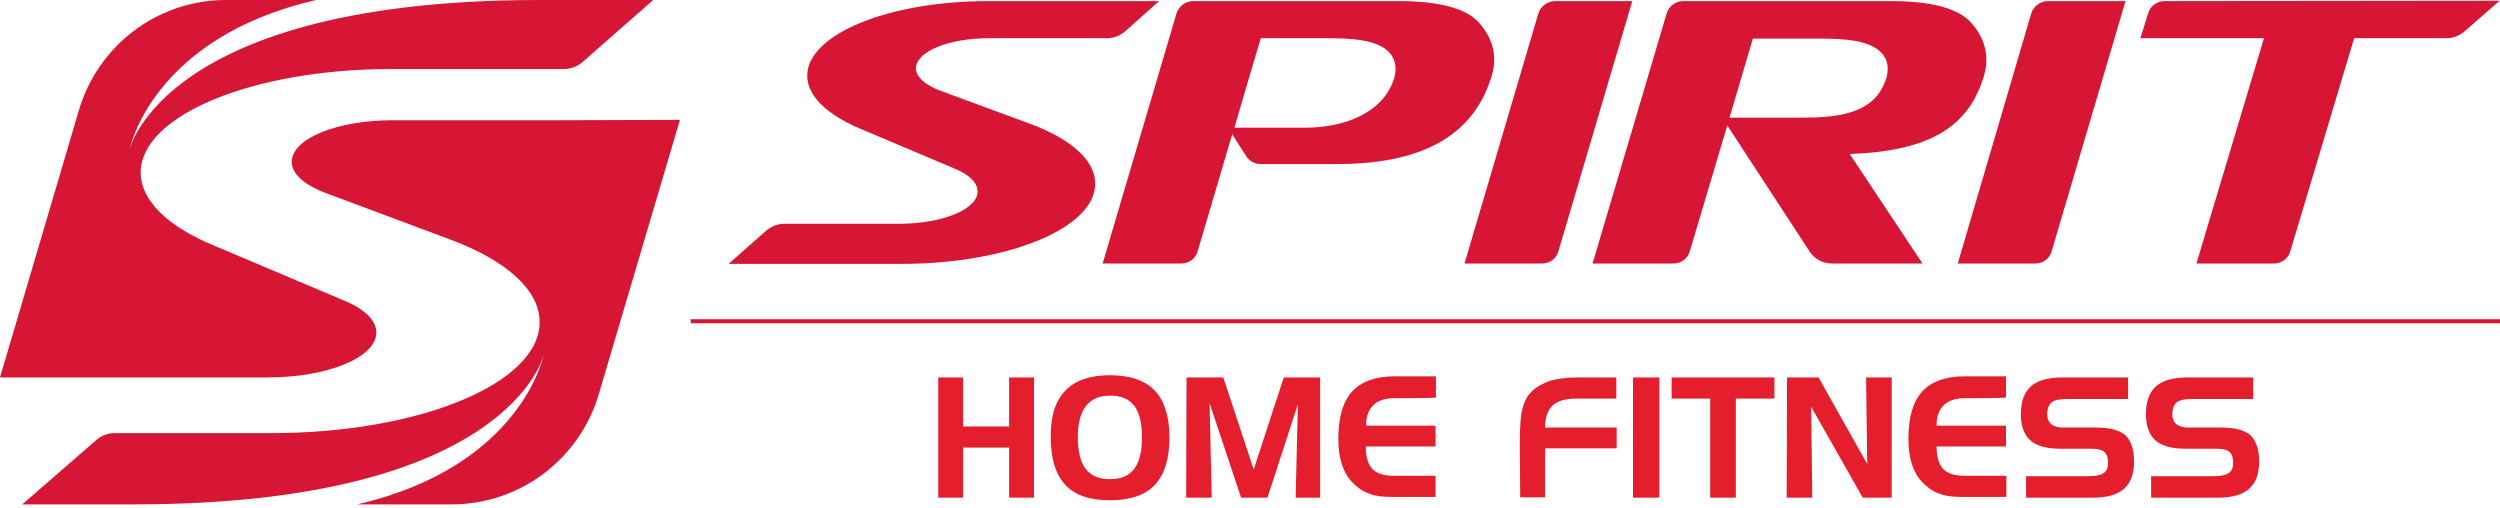
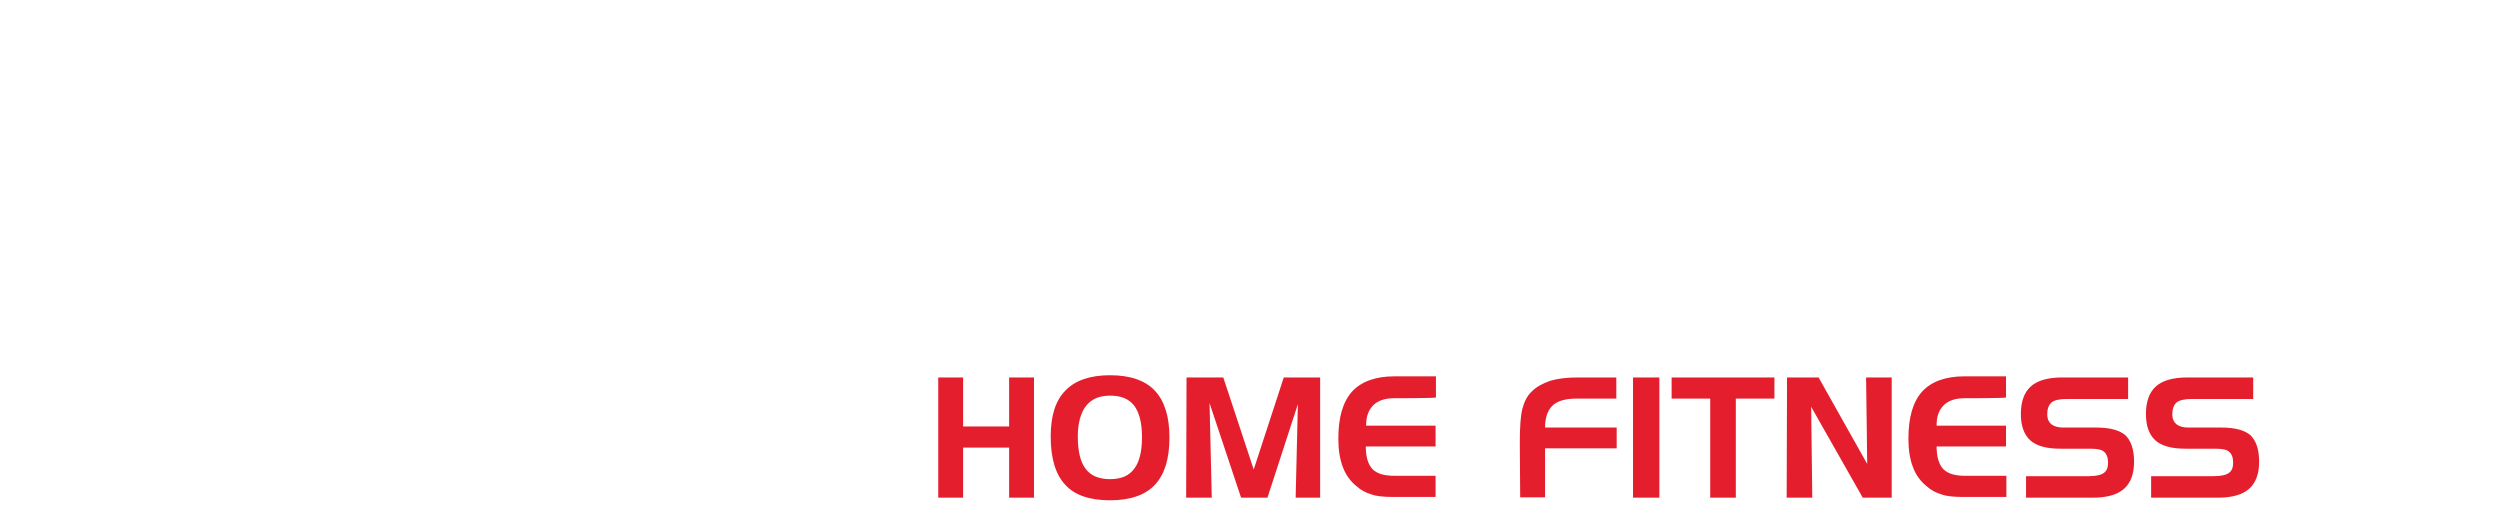
<svg xmlns="http://www.w3.org/2000/svg" id="Layer_1" viewBox="0 0 673.6 136.9">
  <style>.st0{fill:#d71635}</style>
-   <path class="st0" d="M439.8.3H419c-2.1 0-3.9 1.4-4.5 3.3L394.6 71h20.9c2.1 0 3.9-1.4 4.4-3.3L439.8.3zm132.9 0h-20.9c-2.1 0-3.9 1.4-4.5 3.3L527.5 71h20.9c2.1 0 3.9-1.4 4.4-3.3L572.7.3zM398.4 6C394.9 2.2 387.7.3 376.9.3h-55.4c-2.1 0-3.9 1.4-4.5 3.3L297.1 71h21.2c2.1 0 3.9-1.4 4.4-3.3l9.3-31.5 3.8 5.9c.8 1.3 2.3 2.1 3.9 2.1h20.6c24.8 0 37.3-9 41.7-24 1.8-6.2-.7-11-3.6-14.2m-22.7 14.9c-3 10-14.3 13.5-23.9 13.5h-19.2l2.6-8.9 4.5-15.2h17.8c6.9 0 13.7.4 16.9 3.9 1.1 1.3 2.2 3.4 1.3 6.7M583.2.3c-2.1 0-3.9 1.4-4.4 3.3l-2.1 6.7H610L591.8 71h20.9c2.1 0 3.9-1.4 4.4-3.3l17.2-57.4h24.9c1.8 0 3.5-.7 4.8-1.8l9.5-8.3-90.3.1zM531 6C527.5 2.2 520.3.3 509.5.3h-56c-2.1 0-3.8 1.4-4.4 3.2l-20 67.5h21.8c2.1 0 3.9-1.4 4.4-3.3l10.1-33.9 22.2 34c1.3 2 3.5 3.2 6.1 3.2H518l-19.6-29.5c21.6-.8 32.1-7.3 36.2-21.2 1.8-6.3-.7-11.1-3.6-14.3m-22.7 14.9c-3 10-13.4 10.8-23 10.8H466l6.3-21.3h17.8c6.9 0 13.7.4 16.9 3.9 1.1 1.2 2.2 3.3 1.3 6.6M266.2.3c-26.9 0-48.7 9-48.7 20.1 0 5.5 5.4 10.5 14.1 14.2l25.3 10.7c4 1.6 6.5 3.8 6.5 6.3 0 4.8-9.5 8.7-21.2 8.7h-30.9c-1.8 0-3.5.7-4.8 1.8l-10.2 9h46.6c28.8 0 52.2-9.7 52.2-21.6 0-6.3-6.5-11.9-16.9-15.9L253 24.3c-3.8-1.5-6.2-3.6-6.2-5.9 0-4.5 8.8-8.1 19.6-8.1h31.9c1.8 0 3.5-.7 4.8-1.8l9.2-8.2h-46.1zM101.4 89.6c0-3.4-3.4-6.5-8.9-8.7l-35-14.8c-12.1-5-19.6-12-19.6-19.6 0-15.4 30.2-27.9 67.5-27.9h46.5c2 0 3.9-.8 5.2-2L176 0h-30.6C44 0 34.9 40.3 34.9 40.3S40.8 10.2 85.2 0H60.9C42.1 0 26.2 12.6 21.2 29.9L0 101.7h72.1c16.2 0 29.3-5.4 29.3-12.1" />
-   <path class="st0" d="M149.9 32.4h-44.2c-15 0-27.1 5-27.1 11.2 0 3.2 3.3 6.1 8.6 8.2l34.8 13c14.4 5.5 23.4 13.3 23.4 22 0 16.5-32.4 29.9-72.3 29.9H31c-2 0-3.8.7-5.1 1.9L6 135.9h30c101.4 0 110.5-40.3 110.5-40.3s-5.9 30.1-50.3 40.3h25.5c18.8 0 34.7-12.6 39.7-29.9l21.8-73.7-33.3.1zM186.1 86h487.5v1.1H186.1z" />
-   <path fill="none" d="M186.1 101.7h487.5v34.7H186.1z" />
  <path d="M259.5 101.7v13.2h12.4v-13.2h6.7v32.4h-6.7v-13.5h-12.4v13.5h-6.7v-32.4h6.7zm23.6 15.9c0-5.6 1.3-9.7 4-12.4 2.6-2.7 6.6-4.1 12-4.1s9.5 1.4 12.1 4.2c2.6 2.8 3.9 7 3.9 12.6 0 5.7-1.3 9.9-3.9 12.7-2.6 2.8-6.7 4.2-12.1 4.2-5.5 0-9.6-1.4-12.1-4.2-2.6-2.8-3.9-7.1-3.9-13zm16-11c-2.9 0-5 .9-6.5 2.8-1.4 1.8-2.2 4.6-2.2 8.2 0 3.9.7 6.9 2.1 8.7 1.4 1.9 3.6 2.8 6.6 2.8 3 0 5.1-.9 6.5-2.8 1.4-1.8 2.1-4.7 2.1-8.5s-.7-6.6-2.1-8.5c-1.4-1.8-3.5-2.7-6.5-2.7zm20.6-4.9h9.9l8.2 24.8 8.1-24.8h9.8v32.4h-6.6l.6-25.2-8.2 25.2h-7.1l-8.5-25.5.6 25.5h-6.9l.1-32.4zm55.9 5.6c-2.4 0-4.2.6-5.5 1.8-.6.6-1.2 1.4-1.5 2.3-.4 1-.5 2.1-.5 3.3h18.7v5.6H368c0 2.8.6 4.8 1.8 6.1 1.2 1.2 3.1 1.8 5.9 1.8h11.1v5.7h-11.4c-2.6 0-4.6-.2-5.9-.7-1.4-.4-2.8-1.1-4-2.2-1.6-1.3-2.9-3-3.7-5.2-.8-2.1-1.2-4.6-1.2-7.6 0-5.7 1.2-9.9 3.7-12.7 2.5-2.7 6.3-4.1 11.4-4.1h11.2v5.7c-.2.2-11.3.2-11.3.2zm33.9 11.9c0-4.2.2-7.2.7-9.1.5-1.9 1.3-3.5 2.6-4.7 1.2-1.2 2.9-2.1 4.9-2.8 2-.6 4.5-.9 7.5-.9h10.3v5.7h-10.8c-2.8 0-5 .6-6.3 1.8-1.4 1.3-2.1 3.3-2.1 6h19.3v5.6h-19.3V134h-6.7l-.1-14.8zm37.6 14.9H440v-32.4h7.1v32.4zm13.7-26.7h-10.4v-5.7h27.7v5.7h-10.4v26.7h-6.9v-26.7zm20.7-5.7h8.5l13.1 23.3-.3-23.3h6.9v32.4h-7.8L488 109.6l.3 24.5h-6.9l.1-32.4zm47.8 5.6c-2.4 0-4.2.6-5.5 1.8-.6.6-1.2 1.4-1.5 2.3-.4 1-.5 2.1-.5 3.3h18.7v5.6h-18.7c0 2.8.6 4.8 1.8 6.1 1.2 1.2 3.1 1.8 5.9 1.8h11.1v5.7H529c-2.6 0-4.6-.2-5.9-.7-1.4-.4-2.8-1.1-4-2.2-1.6-1.3-2.9-3-3.7-5.2-.8-2.1-1.2-4.6-1.2-7.6 0-5.7 1.2-9.9 3.7-12.7 2.5-2.7 6.3-4.1 11.4-4.1h11.2v5.7c-.1.2-11.2.2-11.2.2zm44.1.2h-16.6c-1.8 0-3.2.3-4 .9-.8.7-1.2 1.8-1.2 3.3 0 1.1.4 2 1.1 2.6.8.6 1.8.9 3.2.9h8.9c3.7 0 6.3.7 7.9 2.1 1.5 1.5 2.3 3.8 2.3 7.1s-.9 5.7-2.7 7.3c-1.8 1.6-4.6 2.4-8.5 2.4h-17.9v-5.8h16.9c1.9 0 3.3-.3 4.1-.9.8-.6 1.1-1.5 1.1-2.8 0-1.3-.4-2.3-1.1-2.9-.7-.6-2-.8-3.7-.8h-8c-3.7 0-6.4-.7-8.1-2.2-1.7-1.5-2.6-3.9-2.6-7.1 0-3.4.9-5.9 2.7-7.5 1.8-1.6 4.6-2.4 8.5-2.4h17.7v5.8zm33.7 0h-16.6c-1.8 0-3.2.3-4 .9-.8.7-1.2 1.8-1.2 3.3 0 1.1.4 2 1.1 2.6.8.6 1.8.9 3.2.9h8.9c3.7 0 6.3.7 7.9 2.1 1.5 1.5 2.3 3.8 2.3 7.1s-.9 5.7-2.7 7.3c-1.8 1.6-4.6 2.4-8.5 2.4h-17.9v-5.8h16.9c1.9 0 3.3-.3 4.1-.9.8-.6 1.1-1.5 1.1-2.8 0-1.3-.4-2.3-1.1-2.9-.7-.6-2-.8-3.7-.8h-8c-3.7 0-6.4-.7-8.1-2.2-1.7-1.5-2.6-3.9-2.6-7.1 0-3.4.9-5.9 2.7-7.5 1.8-1.6 4.6-2.4 8.5-2.4h17.7v5.8z" fill="#e41e2d" />
</svg>